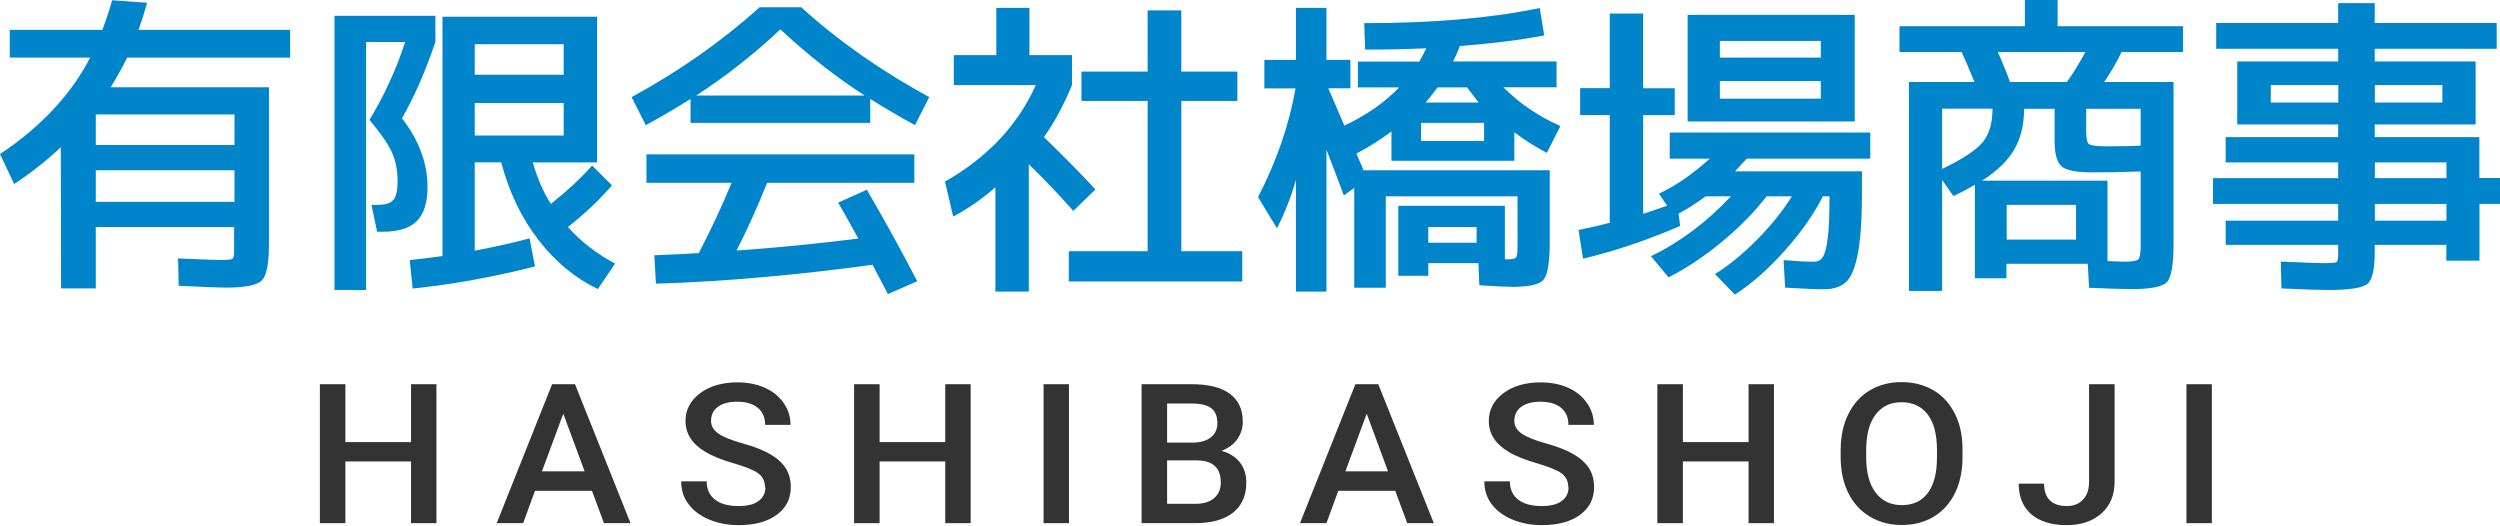
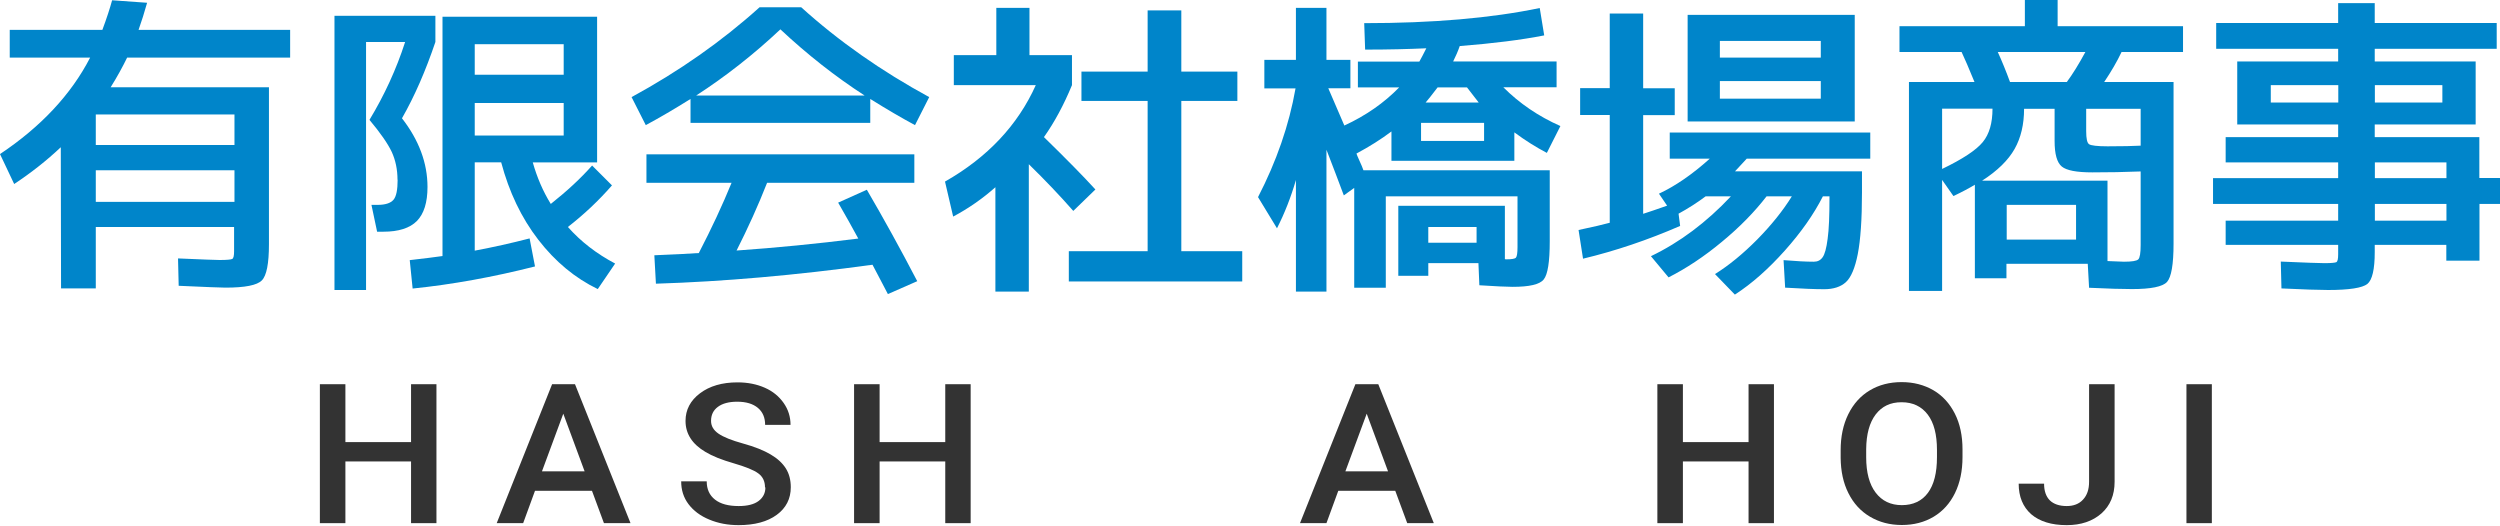
<svg xmlns="http://www.w3.org/2000/svg" id="_レイヤー_1" data-name="レイヤー 1" viewBox="0 0 190 40">
  <defs>
    <style>
      .cls-1 {
        fill: none;
      }

      .cls-2 {
        fill: #0085ca;
      }

      .cls-3 {
        fill: #333;
      }
    </style>
  </defs>
  <rect class="cls-1" y="0" width="190" height="40" />
  <g>
    <path class="cls-2" d="M1.08,13.99l-1.08-2.28c3.13-2.09,5.41-4.54,6.85-7.33H.74v-2.11h7.04c.34-.91.58-1.66.74-2.25l2.66.19c-.21.74-.42,1.42-.65,2.06h11.52v2.11h-12.39c-.34.7-.75,1.45-1.25,2.25h12.03v11.93c0,1.47-.18,2.39-.54,2.75-.36.37-1.28.55-2.77.55-.35,0-1.53-.05-3.55-.14l-.05-2.08c1.84.08,2.89.12,3.16.12.54,0,.86-.03.96-.08.1-.06.14-.25.14-.59v-1.84H7.28v4.67h-2.64l-.02-10.73c-1.07,1.01-2.25,1.94-3.55,2.8ZM7.28,11.02h10.54v-2.32H7.28v2.32ZM7.28,12.94v2.4h10.54v-2.4H7.28Z" />
    <path class="cls-2" d="M30.21,13.66c0-.78-.15-1.49-.44-2.12-.3-.63-.86-1.44-1.69-2.43,1.13-1.87,2.04-3.84,2.71-5.92h-2.97v18.85h-2.4V1.2h7.67v1.99c-.74,2.19-1.58,4.12-2.54,5.8,1.29,1.66,1.94,3.4,1.94,5.22,0,1.18-.27,2.04-.81,2.59-.54.54-1.39.81-2.54.81h-.48l-.43-2.04h.48c.57,0,.97-.13,1.19-.38.22-.25.32-.77.32-1.53ZM33.64,1.27h11.74v11.07h-4.89c.32,1.13.77,2.19,1.37,3.16,1.25-.99,2.29-1.96,3.14-2.92l1.51,1.51c-1.02,1.17-2.14,2.22-3.35,3.16.99,1.12,2.19,2.04,3.59,2.78l-1.32,1.94c-1.72-.83-3.23-2.08-4.52-3.75-1.29-1.67-2.22-3.63-2.82-5.88h-2.01v6.71c1.39-.26,2.78-.57,4.17-.93l.41,2.13c-3.19.81-6.29,1.37-9.3,1.68l-.22-2.16c1.12-.13,1.95-.23,2.49-.31V1.27ZM36.08,5.68h6.76v-2.32h-6.76v2.32ZM36.08,7.83v2.47h6.76v-2.47h-6.76Z" />
    <path class="cls-2" d="M66.14,7.52v1.82h-13.66v-1.82c-1.23.77-2.36,1.43-3.4,1.99l-1.08-2.13c3.64-1.98,6.88-4.26,9.73-6.83h3.16c2.84,2.57,6.09,4.85,9.73,6.83l-1.08,2.13c-1.04-.56-2.17-1.22-3.4-1.99ZM65.88,14.42c1.26,2.16,2.54,4.47,3.83,6.95l-2.23.98c-.11-.21-.3-.56-.56-1.07-.26-.5-.47-.89-.61-1.16-5.85.8-11.33,1.28-16.46,1.44l-.12-2.16c1.52-.06,2.64-.12,3.38-.17.97-1.87,1.8-3.65,2.49-5.34h-6.47v-2.16h20.36v2.16h-11.19c-.67,1.71-1.45,3.43-2.32,5.15,3-.21,6.08-.51,9.25-.91-.46-.85-.97-1.76-1.53-2.73l2.18-.98ZM65.71,7.26c-2.22-1.44-4.35-3.11-6.4-5.03-2.04,1.92-4.18,3.59-6.4,5.03h12.79Z" />
    <path class="cls-2" d="M78.24,4.19h3.23v2.28c-.62,1.5-1.33,2.82-2.13,3.95,1.69,1.65,2.99,2.97,3.91,3.98l-1.68,1.63c-1.01-1.15-2.13-2.33-3.38-3.55v9.68h-2.54v-7.93c-.97.86-2.04,1.61-3.21,2.23l-.62-2.66c3.23-1.84,5.53-4.28,6.9-7.33h-6.23v-2.28h3.23V.6h2.52v3.59ZM89.79,19.09h4.62v2.3h-13.18v-2.3h5.99V7.67h-5.03v-2.23h5.03V.79h2.56v4.65h4.26v2.23h-4.26v11.43Z" />
    <path class="cls-2" d="M96.09,4.55h2.4V.6h2.32v3.95h1.82v2.16h-1.68c.54,1.25.95,2.19,1.22,2.83,1.63-.75,3.02-1.72,4.17-2.9h-3.14v-1.96h4.67c.13-.22.3-.56.53-1.01-1.33.06-2.87.1-4.65.1l-.07-2.01c5.19,0,9.64-.38,13.34-1.15l.34,2.08c-1.73.34-3.87.61-6.42.81-.13.38-.3.77-.5,1.17h7.86v1.96h-4.05c1.23,1.23,2.67,2.21,4.34,2.95l-1.03,2.04c-.8-.42-1.62-.93-2.47-1.56v2.16h-9.34v-2.23c-.78.59-1.67,1.15-2.66,1.68.02.06.09.25.23.55s.24.54.3.72h14.16v5.39c0,1.57-.15,2.53-.46,2.91-.3.38-1.09.56-2.37.56-.43,0-1.27-.04-2.52-.12l-.07-1.68h-3.81v.96h-2.28v-5.32h8.1v4.05s.03,0,.05.02h.05c.42,0,.66-.04.74-.13s.12-.36.12-.8v-3.86h-10.01v6.95h-2.4v-7.59l-.79.57c-.4-1.07-.84-2.23-1.32-3.47v10.78h-2.32v-8.48c-.38,1.31-.86,2.53-1.44,3.67l-1.44-2.37c1.4-2.71,2.36-5.47,2.85-8.26h-2.37v-2.16ZM108,10.71h4.79v-1.37h-4.79v1.37ZM112.38,7.79c-.11-.14-.41-.53-.89-1.15h-2.23c-.45.59-.75.97-.91,1.15h4.02ZM108.55,18.45h3.67v-1.2h-3.67v1.2Z" />
    <path class="cls-2" d="M135.67,21.85l-.12-2.08c.96.08,1.72.12,2.3.12.29,0,.51-.11.67-.34.16-.22.29-.69.38-1.4.1-.71.14-1.75.14-3.13v-.1h-.5c-.69,1.36-1.65,2.73-2.89,4.12-1.24,1.39-2.5,2.51-3.8,3.35l-1.51-1.56c1.07-.67,2.14-1.55,3.21-2.63,1.07-1.09,1.95-2.18,2.63-3.28h-1.92c-.91,1.18-2.04,2.34-3.4,3.46-1.36,1.13-2.71,2.02-4.05,2.7l-1.34-1.61c2.19-1.05,4.22-2.57,6.08-4.55h-1.92c-.64.48-1.33.92-2.06,1.32l.12.93c-2.46,1.07-4.92,1.9-7.38,2.49l-.34-2.18c1.12-.24,1.91-.42,2.37-.55v-8.19h-2.25v-2.04h2.25V1.03h2.54v5.68h2.4v2.04h-2.4v7.5c.42-.13,1.02-.34,1.82-.62l-.62-.91c1.26-.59,2.55-1.48,3.86-2.66h-3.04v-1.99h15.24v1.99h-9.39c-.58.62-.87.94-.89.96h9.65v1.61c0,2.04-.11,3.61-.32,4.68s-.52,1.79-.91,2.14c-.39.35-.94.53-1.64.53s-1.69-.04-2.99-.12ZM128.26,1.13h12.7v8.1h-12.7V1.13ZM130.71,4.38h7.67v-1.27h-7.67v1.27ZM130.71,6.16v1.34h7.67v-1.34h-7.67Z" />
    <path class="cls-2" d="M147.6,13.63v8.48h-2.52V6.23h4.98c-.42-1.02-.74-1.78-.98-2.28h-4.72v-1.96h9.53V0h2.49v1.99h9.53v1.96h-4.67c-.35.74-.79,1.49-1.32,2.28h5.27v12.29c0,1.58-.17,2.55-.5,2.91s-1.22.54-2.66.54c-.72,0-1.81-.03-3.26-.1l-.1-1.82h-6.18v1.1h-2.4v-7.11c-.45.27-.99.56-1.63.86l-.89-1.27ZM147.6,12.84c1.56-.75,2.59-1.43,3.09-2.04s.74-1.45.74-2.54h-3.83v4.58ZM162.69,13.03c-1.23.05-2.45.07-3.67.07s-1.96-.15-2.32-.44c-.37-.3-.55-.95-.55-1.95v-2.44h-2.32c0,1.18-.24,2.2-.72,3.05-.48.85-1.3,1.66-2.47,2.41h9.53v6.11c.8.03,1.21.05,1.25.05.61,0,.97-.06,1.09-.18.12-.12.18-.48.18-1.09v-5.58ZM157.08,6.23c.45-.61.92-1.37,1.41-2.28h-6.66c.32.7.63,1.46.93,2.28h4.31ZM152.51,18.21h5.27v-2.64h-5.27v2.64ZM162.69,8.27h-4.14v1.7c0,.56.07.89.22.99.14.1.62.16,1.41.16,1.12,0,1.96-.02,2.51-.05v-2.8Z" />
    <path class="cls-2" d="M190,13.54v1.96h-1.56v4.31h-2.52v-1.2h-5.44v.55c0,1.31-.19,2.12-.56,2.42-.38.3-1.37.46-2.98.46-.69,0-1.87-.04-3.55-.12l-.05-2.04c1.84.08,2.94.12,3.31.12.53,0,.83-.03.92-.08.09-.06.13-.25.13-.59v-.72h-8.55v-1.84h8.55v-1.27h-9.51v-1.96h9.51v-1.2h-8.55v-1.92h8.55v-.96h-7.67v-4.79h7.67v-.96h-9.27v-1.96h9.27V.24h2.78v1.51h9.27v1.96h-9.27v.96h7.67v4.79h-7.67v.96h7.95v3.11h1.56ZM172.58,7.79h5.13v-1.32h-5.13v1.32ZM180.49,7.79h5.13v-1.32h-5.13v1.32ZM180.49,13.54h5.44v-1.2h-5.44v1.2ZM180.49,16.77h5.44v-1.27h-5.44v1.27Z" />
  </g>
  <g>
    <path class="cls-3" d="M33.17,39.76h-1.93v-4.69h-4.99v4.69h-1.94v-10.56h1.94v4.4h4.99v-4.4h1.93v10.56Z" />
    <path class="cls-3" d="M44.98,37.3h-4.32l-.9,2.46h-2.01l4.21-10.56h1.74l4.22,10.56h-2.02l-.91-2.46ZM41.2,35.82h3.23l-1.62-4.38-1.62,4.38Z" />
    <path class="cls-3" d="M58.14,37.04c0-.46-.17-.82-.52-1.07-.34-.25-.97-.5-1.86-.76-.9-.26-1.61-.54-2.14-.86-1.02-.6-1.52-1.39-1.52-2.36,0-.85.37-1.55,1.1-2.1.73-.55,1.68-.83,2.85-.83.78,0,1.47.14,2.08.41.61.27,1.08.66,1.43,1.16.35.5.52,1.05.52,1.66h-1.93c0-.55-.18-.98-.55-1.29-.37-.31-.89-.47-1.57-.47-.63,0-1.12.13-1.47.39-.35.26-.52.61-.52,1.07,0,.39.19.71.57.97.38.26,1,.51,1.87.75.87.24,1.57.52,2.09.83.53.31.91.67,1.16,1.07s.37.88.37,1.42c0,.88-.36,1.58-1.07,2.1-.71.52-1.68.78-2.9.78-.81,0-1.55-.14-2.22-.42-.68-.28-1.2-.67-1.58-1.17s-.56-1.08-.56-1.74h1.94c0,.6.21,1.06.63,1.39.42.33,1.02.49,1.8.49.67,0,1.18-.13,1.52-.39.34-.26.51-.6.51-1.03Z" />
    <path class="cls-3" d="M73.77,39.76h-1.93v-4.69h-4.99v4.69h-1.94v-10.56h1.94v4.4h4.99v-4.4h1.93v10.56Z" />
-     <path class="cls-3" d="M81.24,39.76h-1.93v-10.56h1.93v10.56Z" />
-     <path class="cls-3" d="M86.76,39.76v-10.56h3.82c1.26,0,2.22.24,2.88.72.66.48.99,1.19.99,2.14,0,.48-.14.92-.41,1.31s-.68.69-1.21.9c.6.15,1.07.45,1.4.87s.49.94.49,1.54c0,.99-.34,1.75-1.01,2.28-.67.53-1.63.8-2.88.8h-4.07ZM88.7,33.64h1.9c.6,0,1.07-.13,1.41-.39.34-.26.51-.62.51-1.1,0-.52-.16-.9-.47-1.13-.31-.23-.8-.35-1.47-.35h-1.88v2.97ZM88.7,34.99v3.3h2.15c.61,0,1.08-.14,1.42-.43s.51-.68.51-1.19c0-1.1-.59-1.66-1.78-1.68h-2.31Z" />
    <path class="cls-3" d="M106.03,37.3h-4.32l-.9,2.46h-2.01l4.21-10.56h1.74l4.22,10.56h-2.02l-.91-2.46ZM102.26,35.82h3.23l-1.62-4.38-1.62,4.38Z" />
-     <path class="cls-3" d="M119.19,37.04c0-.46-.17-.82-.52-1.07-.34-.25-.97-.5-1.86-.76s-1.61-.54-2.14-.86c-1.02-.6-1.52-1.39-1.52-2.36,0-.85.37-1.55,1.1-2.1.73-.55,1.68-.83,2.85-.83.78,0,1.47.14,2.08.41s1.08.66,1.43,1.16c.35.5.52,1.05.52,1.66h-1.93c0-.55-.18-.98-.55-1.29-.37-.31-.89-.47-1.57-.47-.63,0-1.12.13-1.47.39-.35.26-.52.61-.52,1.07,0,.39.19.71.57.97.38.26,1,.51,1.87.75.87.24,1.56.52,2.09.83.53.31.91.67,1.16,1.07.25.4.37.88.37,1.42,0,.88-.36,1.58-1.07,2.1-.71.52-1.68.78-2.9.78-.81,0-1.55-.14-2.23-.42-.68-.28-1.2-.67-1.58-1.17s-.56-1.08-.56-1.74h1.94c0,.6.21,1.06.63,1.39.42.33,1.02.49,1.8.49.67,0,1.18-.13,1.52-.39.34-.26.51-.6.51-1.03Z" />
    <path class="cls-3" d="M134.82,39.76h-1.93v-4.69h-4.99v4.69h-1.94v-10.56h1.94v4.4h4.99v-4.4h1.93v10.56Z" />
    <path class="cls-3" d="M149.15,34.75c0,1.03-.19,1.94-.57,2.72-.38.78-.92,1.38-1.62,1.8s-1.51.63-2.42.63-1.71-.21-2.42-.63c-.71-.42-1.25-1.01-1.64-1.79-.39-.77-.58-1.67-.59-2.68v-.59c0-1.03.19-1.94.58-2.73.39-.79.93-1.39,1.63-1.81s1.51-.63,2.42-.63,1.71.21,2.42.62c.7.41,1.24,1.01,1.63,1.78s.58,1.68.58,2.71v.59ZM147.21,34.2c0-1.17-.23-2.07-.7-2.69-.47-.62-1.13-.94-1.99-.94s-1.49.31-1.97.93c-.47.62-.71,1.5-.72,2.64v.61c0,1.16.24,2.06.72,2.69.48.63,1.14.95,1.99.95s1.52-.31,1.98-.93.69-1.52.69-2.71v-.55Z" />
    <path class="cls-3" d="M158.78,29.2h1.93v7.41c0,1.01-.33,1.81-1,2.41-.67.59-1.55.89-2.64.89-1.16,0-2.06-.28-2.7-.83-.63-.56-.95-1.33-.95-2.32h1.93c0,.56.15.98.44,1.27.29.28.72.43,1.28.43.52,0,.94-.16,1.24-.49.31-.33.46-.78.46-1.35v-7.4Z" />
    <path class="cls-3" d="M168.1,39.76h-1.93v-10.56h1.93v10.56Z" />
  </g>
</svg>